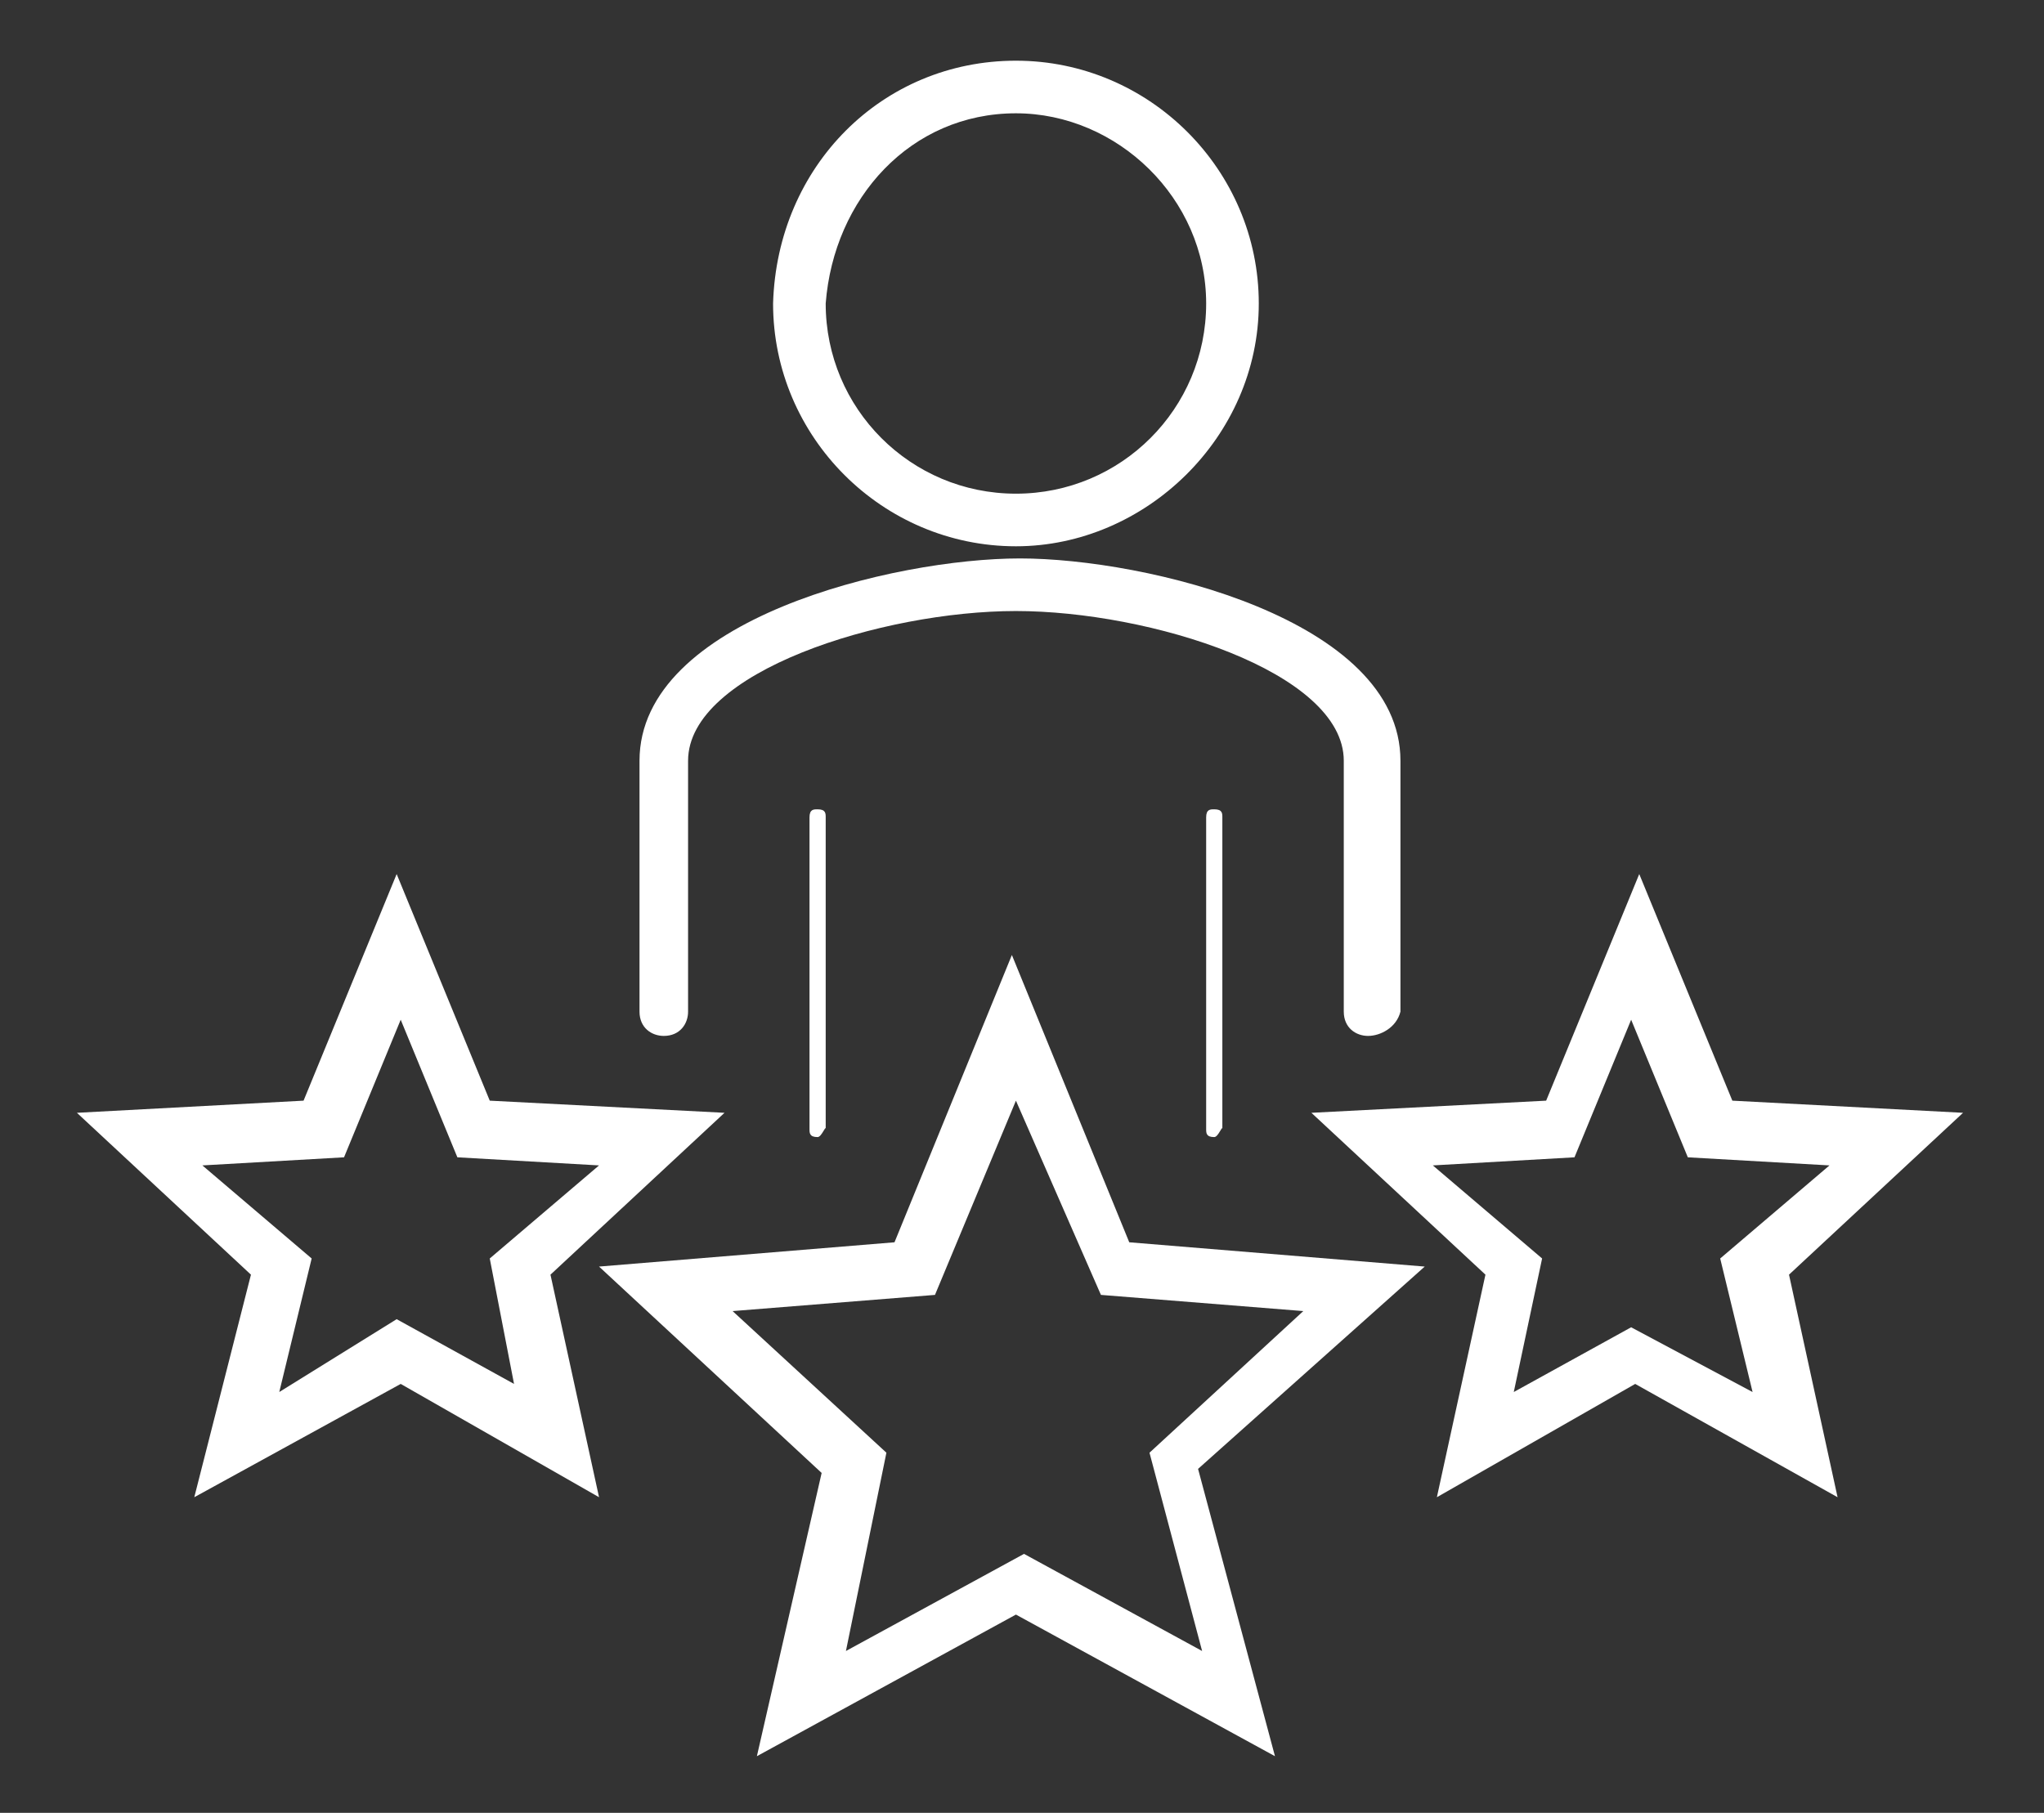
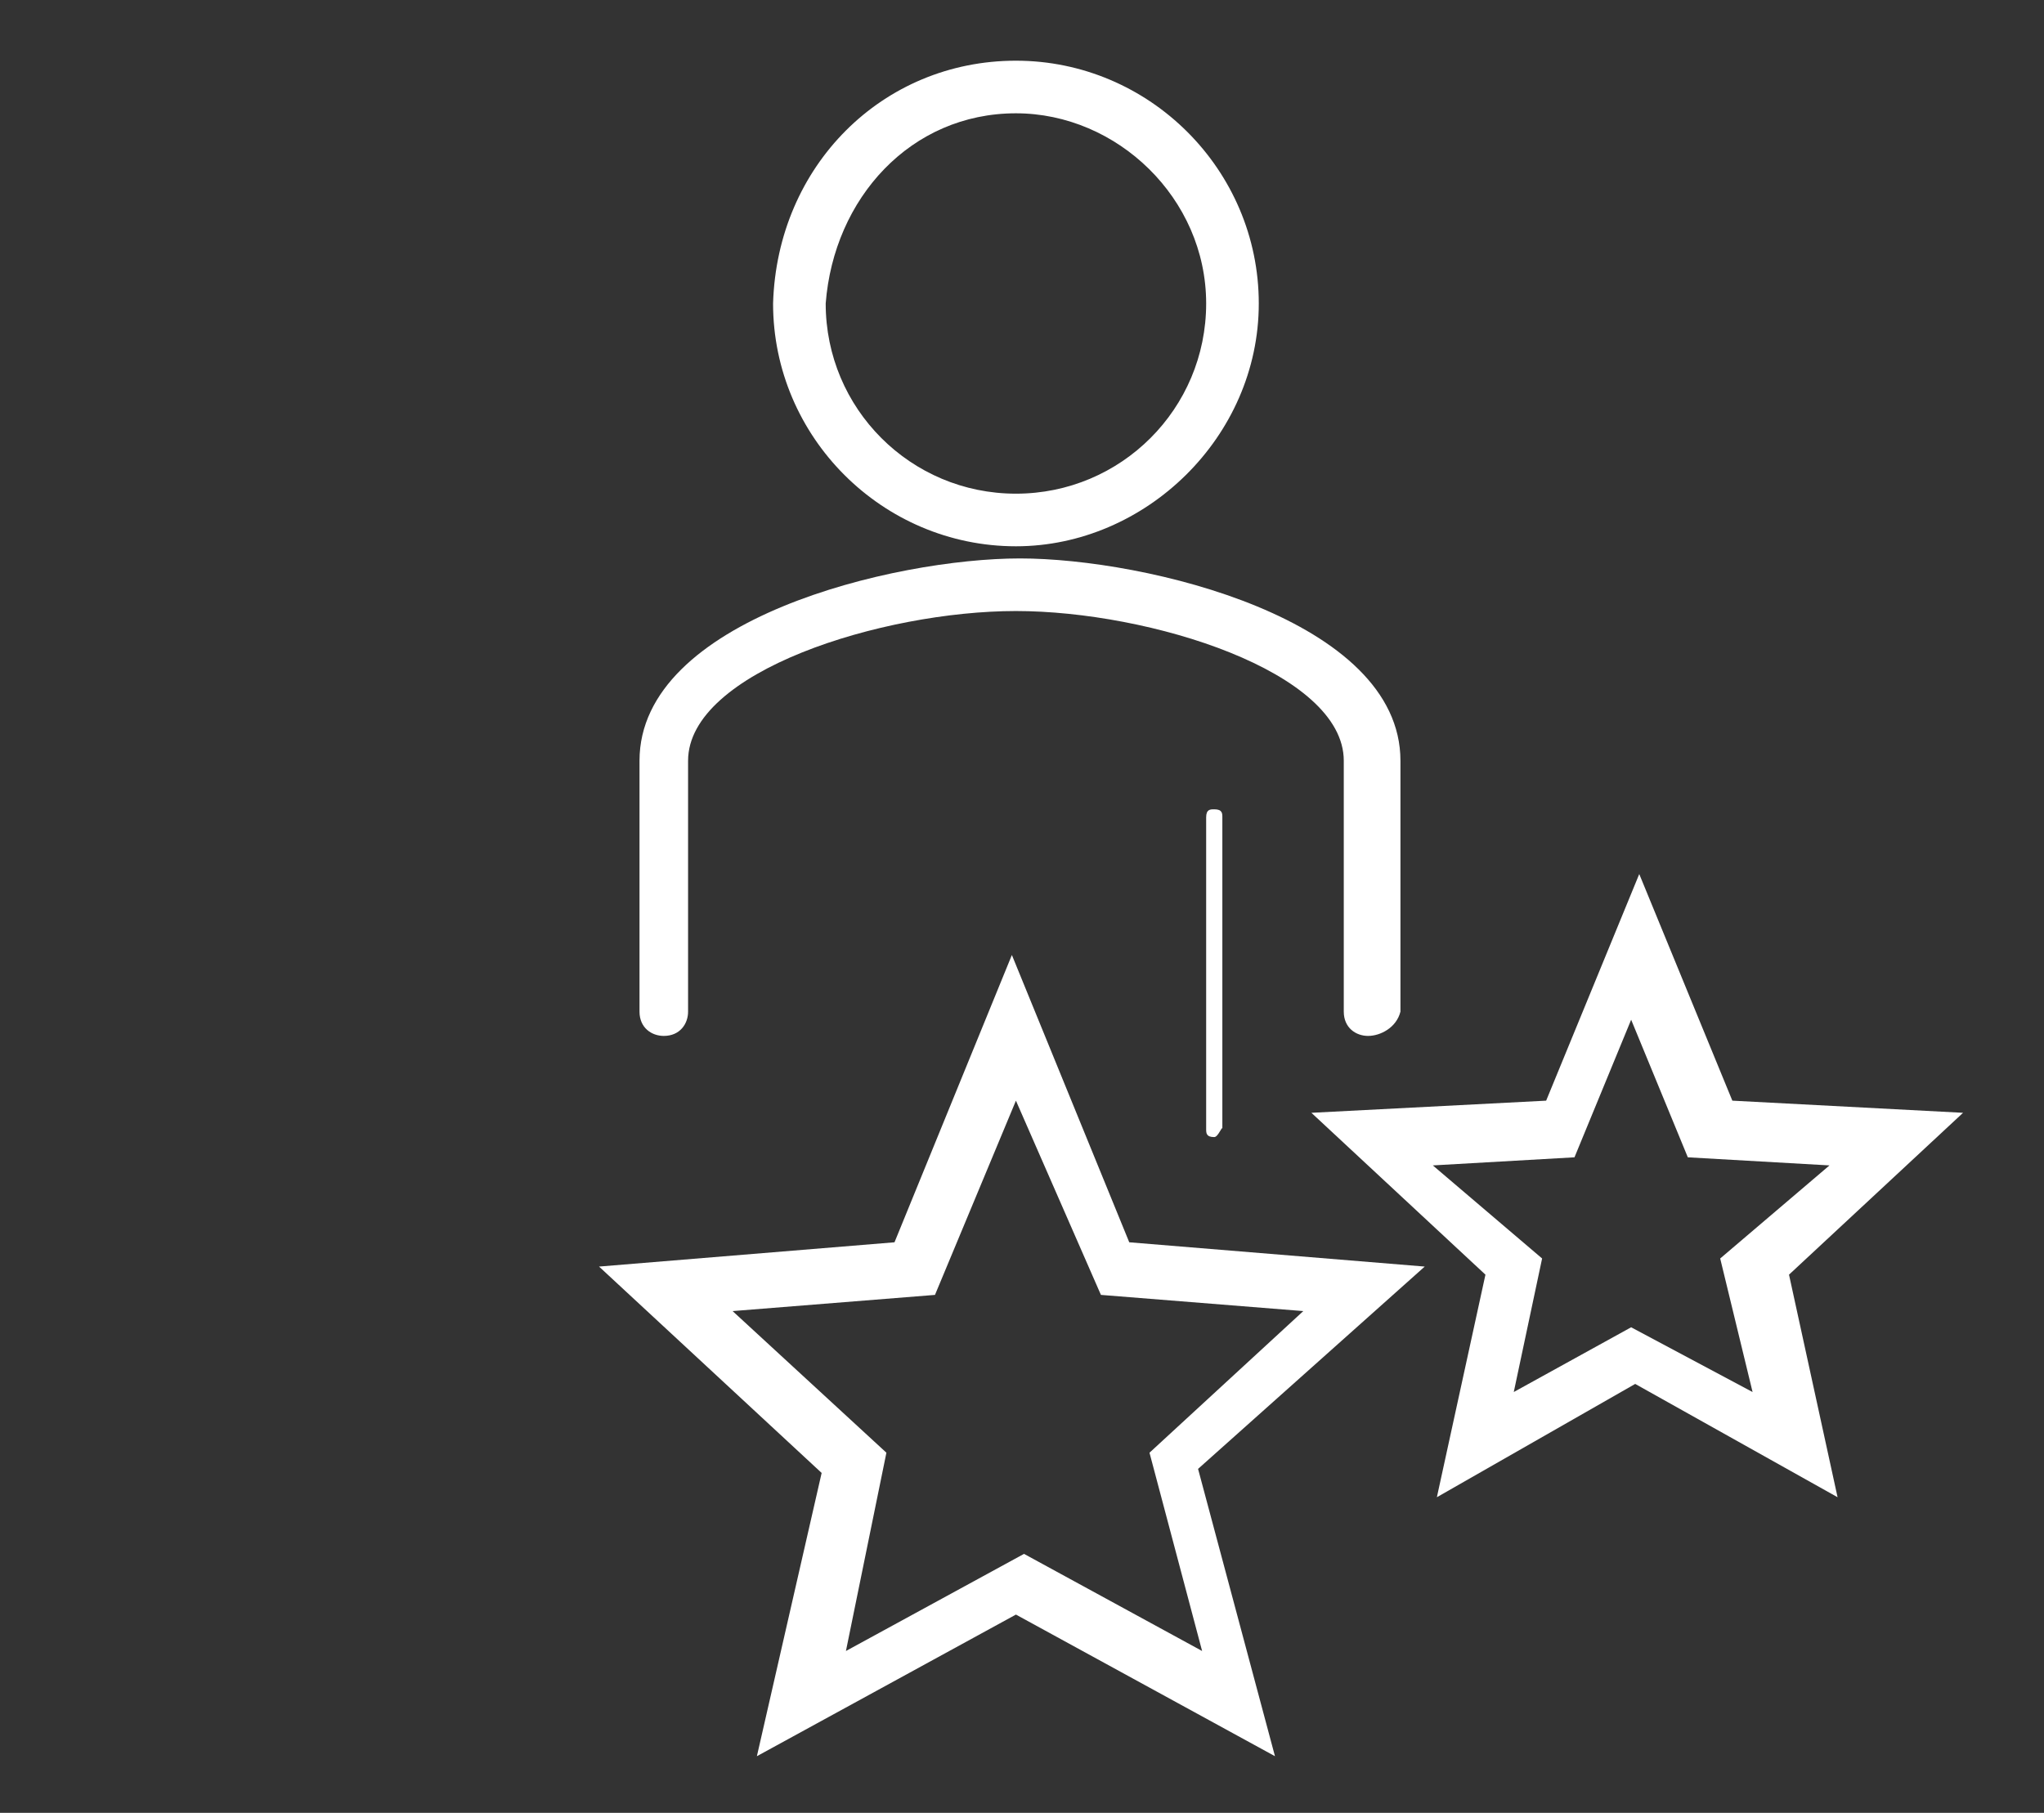
<svg xmlns="http://www.w3.org/2000/svg" version="1.1" id="Layer_1" x="0px" y="0px" viewBox="0 0 50.5 44.8" style="enable-background:new 0 0 50.5 44.8;" xml:space="preserve">
  <rect x="0" y="0" width="50.5" height="44.8" fill="#333333" stroke="none" />
  <style type="text/css">
	.st0{fill:#FFFFFF;}
</style>
  <g>
    <path class="st0" d="M31.5,43.4l-6.4-3.5l-6.4,3.5l1.6-7l-5.5-5.1l7.3-0.6l2.9-7.1l2.9,7.1l7.3,0.6l-5.6,5L31.5,43.4z M18.1,32.4   l3.8,3.5l-1,4.9l4.4-2.4l4.4,2.4l-1.3-4.9l3.8-3.5L27.2,32l-2.1-4.8l-2,4.8L18.1,32.4z" />
-     <path class="st0" d="M4.8,37l1.4-5.5l-4.3-4l5.6-0.3l2.3-5.6l2.3,5.6l5.8,0.3l-4.3,4l1.2,5.5l-4.9-2.8L4.8,37z M9.8,32.6l2.9,1.6   l-0.6-3.1l2.7-2.3l-3.5-0.2l-1.4-3.4l-1.4,3.4l-3.5,0.2l2.7,2.3l-0.8,3.3L9.8,32.6z" />
    <path class="st0" d="M45.4,37l-5-2.8L35.5,37l1.2-5.5l-4.3-4l5.8-0.3l2.3-5.6l2.3,5.6l5.7,0.3l-4.3,4L45.4,37z M35.4,28.8l2.7,2.3   l-0.7,3.3l2.9-1.6l3,1.6l-0.8-3.3l2.7-2.3l-3.5-0.2l-1.4-3.4l-1.4,3.4L35.4,28.8z" />
    <path class="st0" d="M33.8,25.6c-0.3,0-0.6-0.2-0.6-0.6v-6.2c0-2.2-4.8-3.7-8.1-3.7s-8.1,1.5-8.1,3.7V25c0,0.3-0.2,0.6-0.6,0.6   c-0.3,0-0.6-0.2-0.6-0.6v-6.2c0-3.5,6.3-5,9.4-5s9.4,1.5,9.4,5V25C34.5,25.4,34.1,25.6,33.8,25.6z" />
-     <path class="st0" d="M20.2,28.1c-0.2,0-0.2-0.1-0.2-0.2v-7.7c0-0.2,0.1-0.2,0.2-0.2c0.2,0,0.2,0.1,0.2,0.2v7.7   C20.4,27.8,20.3,28.1,20.2,28.1z" />
    <path class="st0" d="M30,28.1c-0.2,0-0.2-0.1-0.2-0.2v-7.7c0-0.2,0.1-0.2,0.2-0.2c0.2,0,0.2,0.1,0.2,0.2v7.7   C30.2,27.8,30.1,28.1,30,28.1z" />
    <path class="st0" d="M25.1,13.5c-3.3,0-6-2.7-6-6c0.1-3.4,2.7-6,6-6s6,2.7,6,6S28.3,13.5,25.1,13.5z M25.1,2.8   c-2.6,0-4.5,2.1-4.7,4.7c0,2.6,2.1,4.7,4.7,4.7s4.7-2.1,4.7-4.7S27.6,2.8,25.1,2.8z" />
  </g>
</svg>